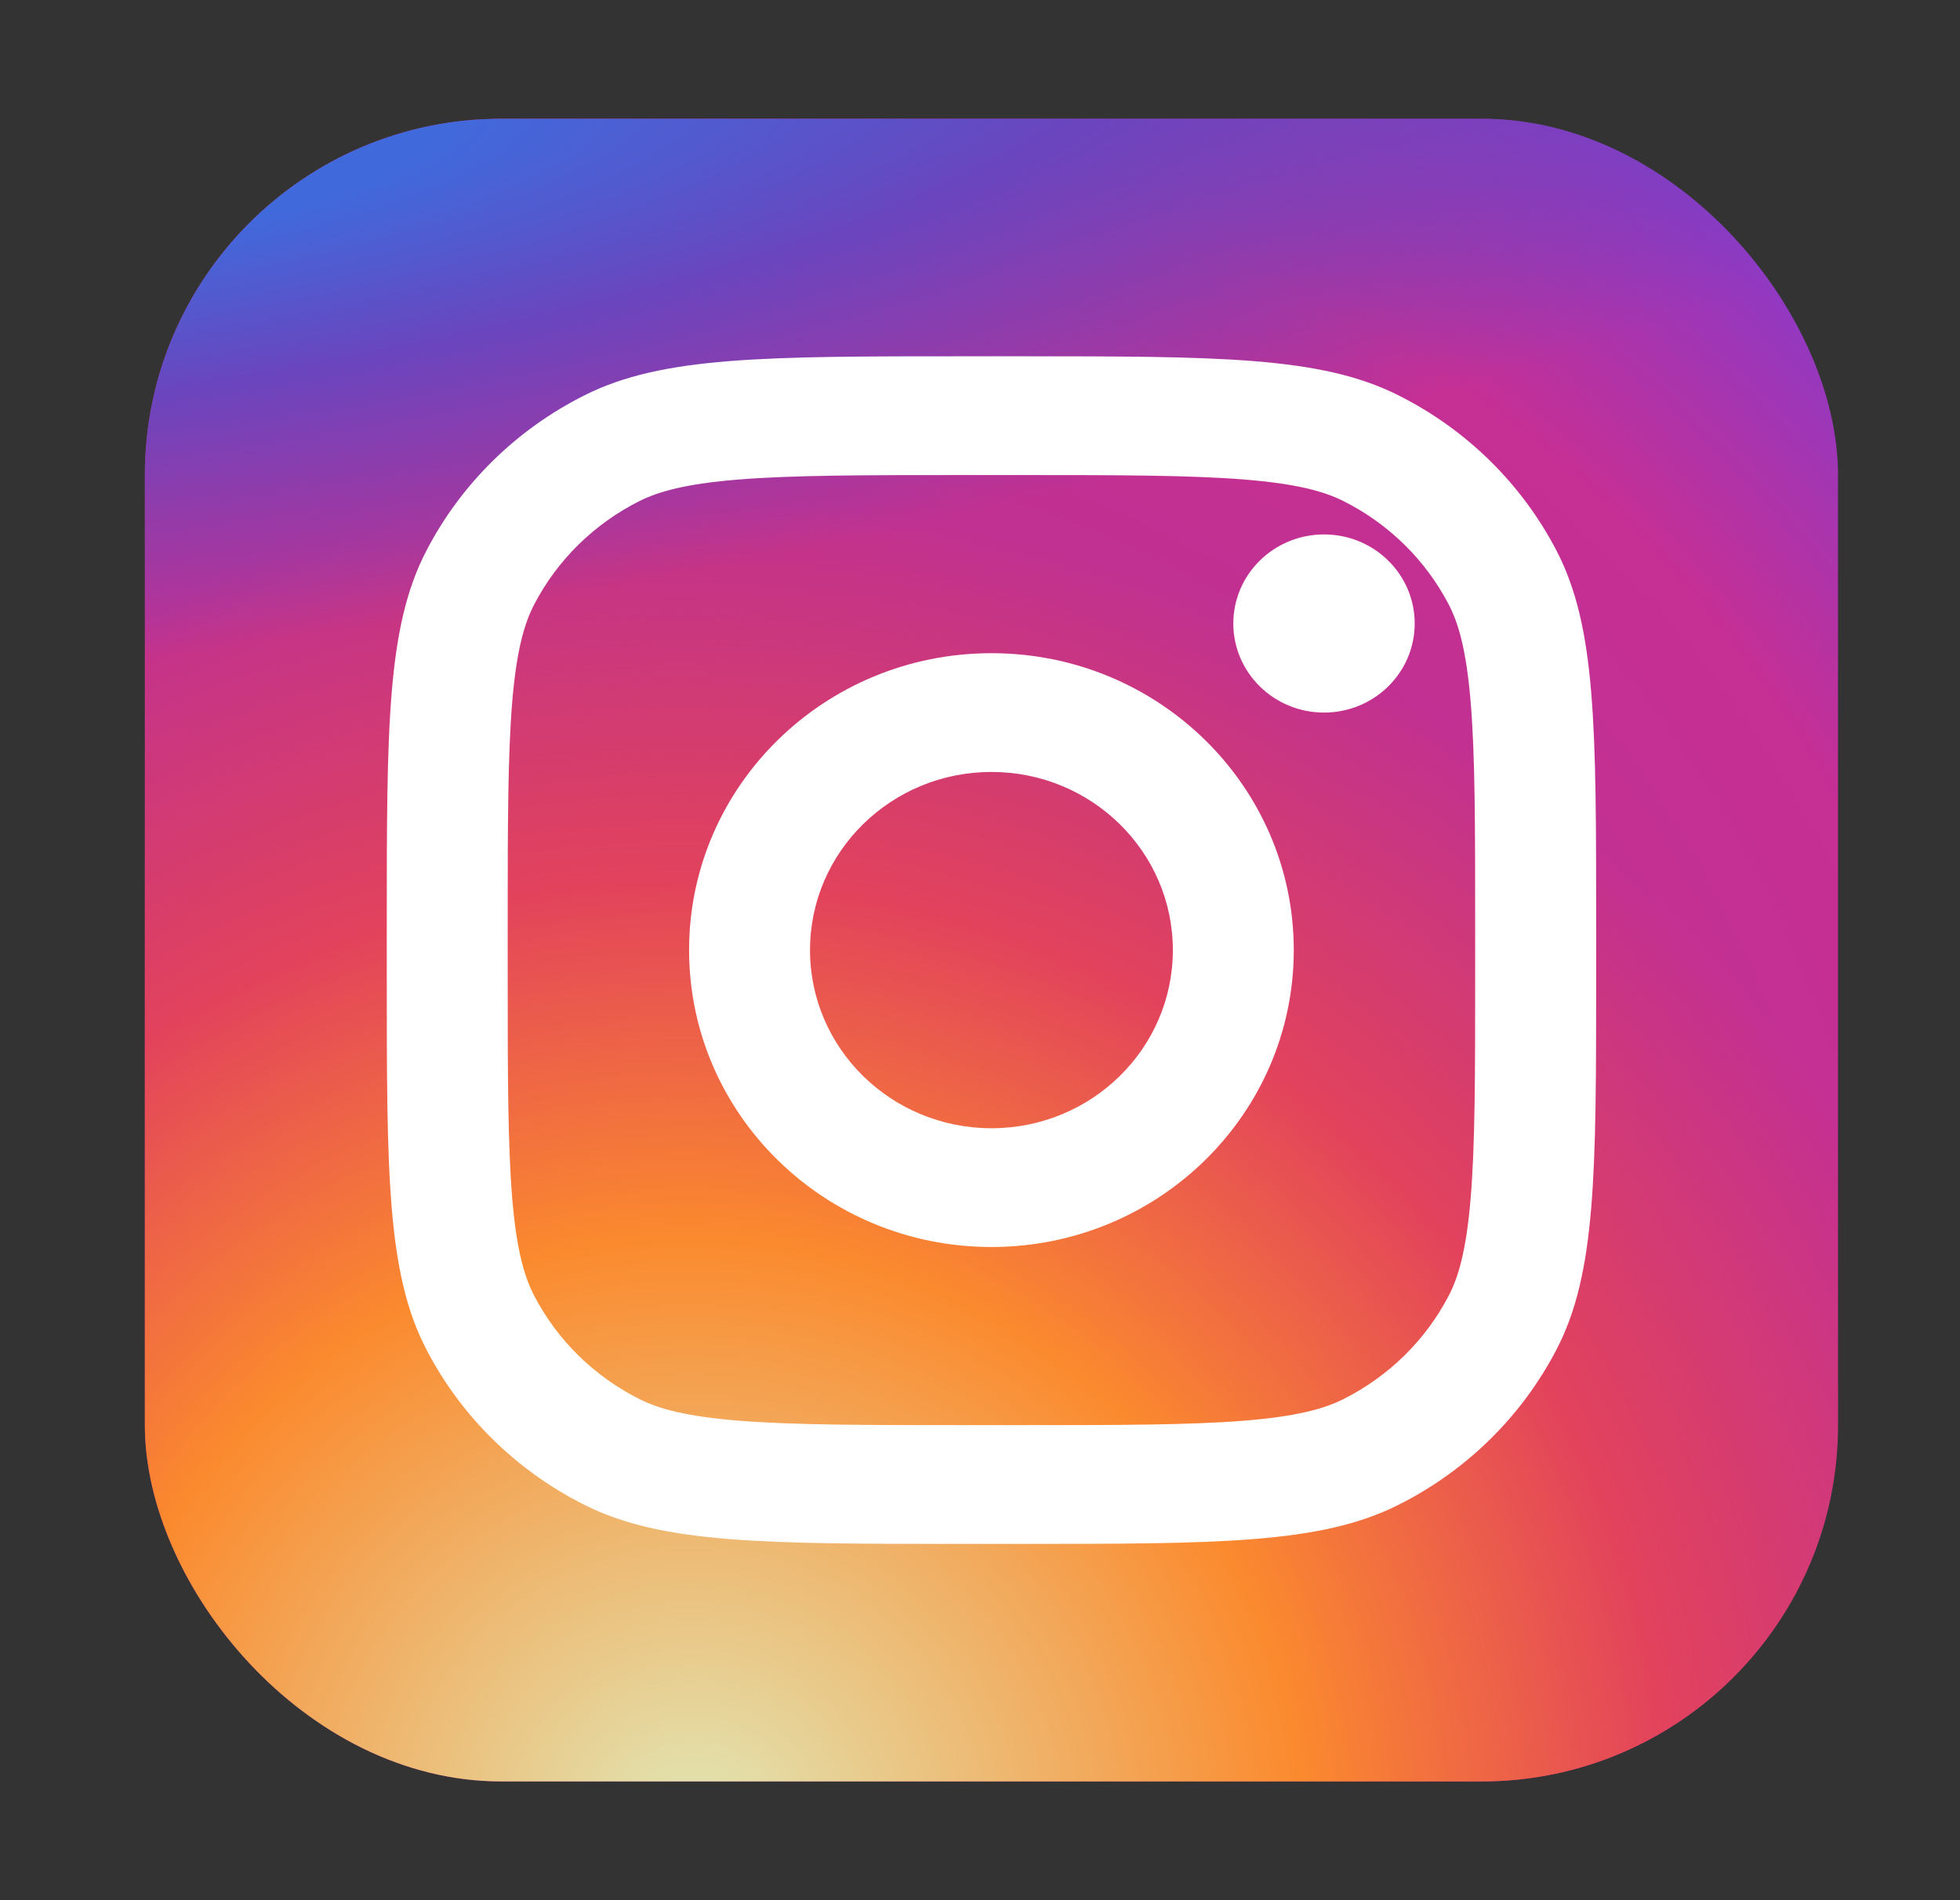
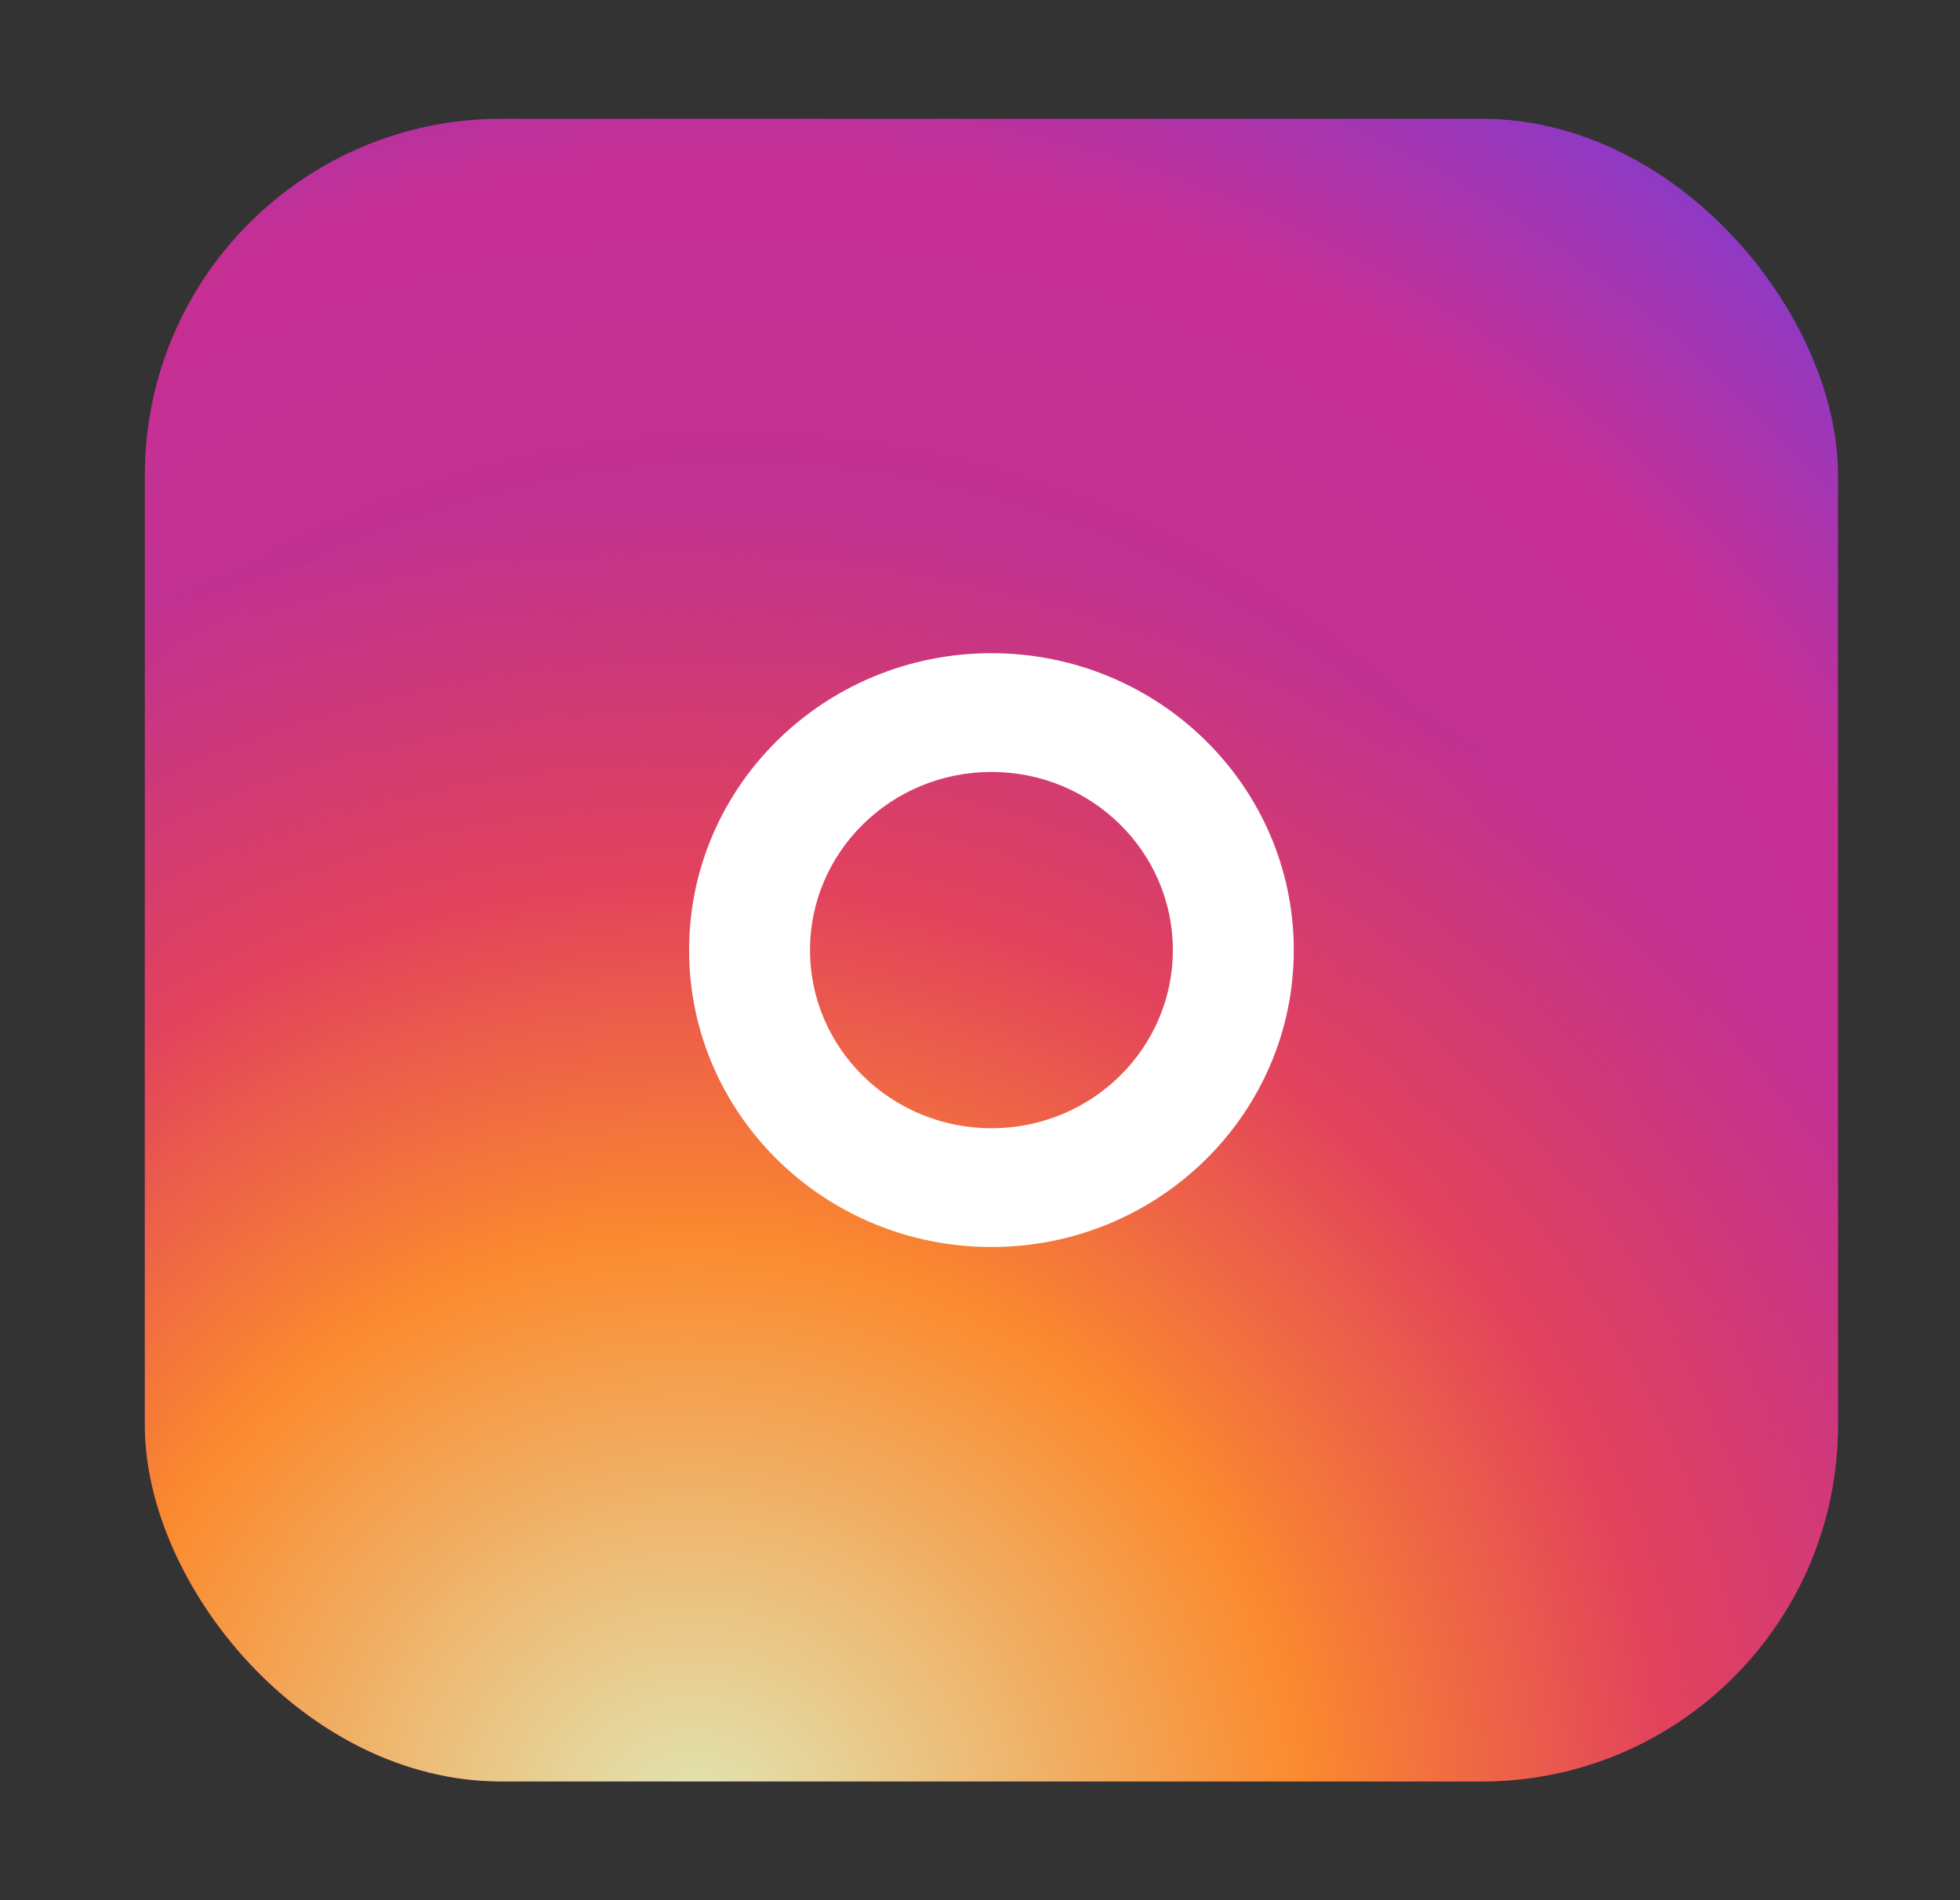
<svg xmlns="http://www.w3.org/2000/svg" width="33" height="32" viewBox="0 0 33 32" fill="none">
  <rect x="0" y="0" width="33" height="32" fill="#333333" stroke="none" />
  <rect x="2.439" y="2" width="28.507" height="28" rx="6" fill="url(#paint0_radial_5315_24797)" />
  <rect x="2.439" y="2" width="28.507" height="28" rx="6" fill="url(#paint1_radial_5315_24797)" />
-   <rect x="2.439" y="2" width="28.507" height="28" rx="6" fill="url(#paint2_radial_5315_24797)" />
-   <path d="M23.819 10.5C23.819 11.328 23.136 12 22.292 12C21.449 12 20.765 11.328 20.765 10.5C20.765 9.672 21.449 9 22.292 9C23.136 9 23.819 9.672 23.819 10.5Z" fill="white" />
  <path fill-rule="evenodd" clip-rule="evenodd" d="M16.693 21C19.504 21 21.783 18.761 21.783 16C21.783 13.239 19.504 11 16.693 11C13.881 11 11.602 13.239 11.602 16C11.602 18.761 13.881 21 16.693 21ZM16.693 19C18.38 19 19.747 17.657 19.747 16C19.747 14.343 18.38 13 16.693 13C15.006 13 13.638 14.343 13.638 16C13.638 17.657 15.006 19 16.693 19Z" fill="white" />
-   <path fill-rule="evenodd" clip-rule="evenodd" d="M6.512 15.6C6.512 12.24 6.512 10.559 7.178 9.276C7.763 8.147 8.698 7.229 9.847 6.654C11.154 6 12.864 6 16.285 6H17.1C20.521 6 22.232 6 23.538 6.654C24.688 7.229 25.622 8.147 26.208 9.276C26.874 10.559 26.874 12.24 26.874 15.6V16.4C26.874 19.76 26.874 21.441 26.208 22.724C25.622 23.853 24.688 24.771 23.538 25.346C22.232 26 20.521 26 17.1 26H16.285C12.864 26 11.154 26 9.847 25.346C8.698 24.771 7.763 23.853 7.178 22.724C6.512 21.441 6.512 19.76 6.512 16.4V15.6ZM16.285 8H17.1C18.844 8 20.03 8.002 20.946 8.075C21.839 8.147 22.296 8.277 22.614 8.436C23.38 8.819 24.003 9.431 24.394 10.184C24.556 10.497 24.688 10.945 24.761 11.822C24.836 12.722 24.837 13.887 24.837 15.6V16.4C24.837 18.113 24.836 19.278 24.761 20.178C24.688 21.055 24.556 21.503 24.394 21.816C24.003 22.569 23.38 23.18 22.614 23.564C22.296 23.723 21.839 23.853 20.946 23.925C20.03 23.998 18.844 24 17.1 24H16.285C14.541 24 13.356 23.998 12.439 23.925C11.546 23.853 11.09 23.723 10.771 23.564C10.005 23.18 9.382 22.569 8.992 21.816C8.83 21.503 8.697 21.055 8.624 20.178C8.55 19.278 8.548 18.113 8.548 16.4V15.6C8.548 13.887 8.55 12.722 8.624 11.822C8.697 10.945 8.83 10.497 8.992 10.184C9.382 9.431 10.005 8.819 10.771 8.436C11.09 8.277 11.546 8.147 12.439 8.075C13.356 8.002 14.541 8 16.285 8Z" fill="white" />
  <defs>
    <radialGradient id="paint0_radial_5315_24797" cx="0" cy="0" r="1" gradientUnits="userSpaceOnUse" gradientTransform="translate(12.62 23) rotate(-54.894) scale(25.67 25.83)">
      <stop stop-color="#B13589" />
      <stop offset="0.793" stop-color="#C62F94" />
      <stop offset="1" stop-color="#8A3AC8" />
    </radialGradient>
    <radialGradient id="paint1_radial_5315_24797" cx="0" cy="0" r="1" gradientUnits="userSpaceOnUse" gradientTransform="translate(11.602 31) rotate(-64.742) scale(22.667 22.929)">
      <stop stop-color="#E0E8B7" />
      <stop offset="0.445" stop-color="#FB8A2E" />
      <stop offset="0.715" stop-color="#E2425C" />
      <stop offset="1" stop-color="#E2425C" stop-opacity="0" />
    </radialGradient>
    <radialGradient id="paint2_radial_5315_24797" cx="0" cy="0" r="1" gradientUnits="userSpaceOnUse" gradientTransform="translate(0.912 3) rotate(-7.987) scale(39.581 8.321)">
      <stop offset="0.157" stop-color="#406ADC" />
      <stop offset="0.468" stop-color="#6A45BE" />
      <stop offset="1" stop-color="#6A45BE" stop-opacity="0" />
    </radialGradient>
  </defs>
</svg>